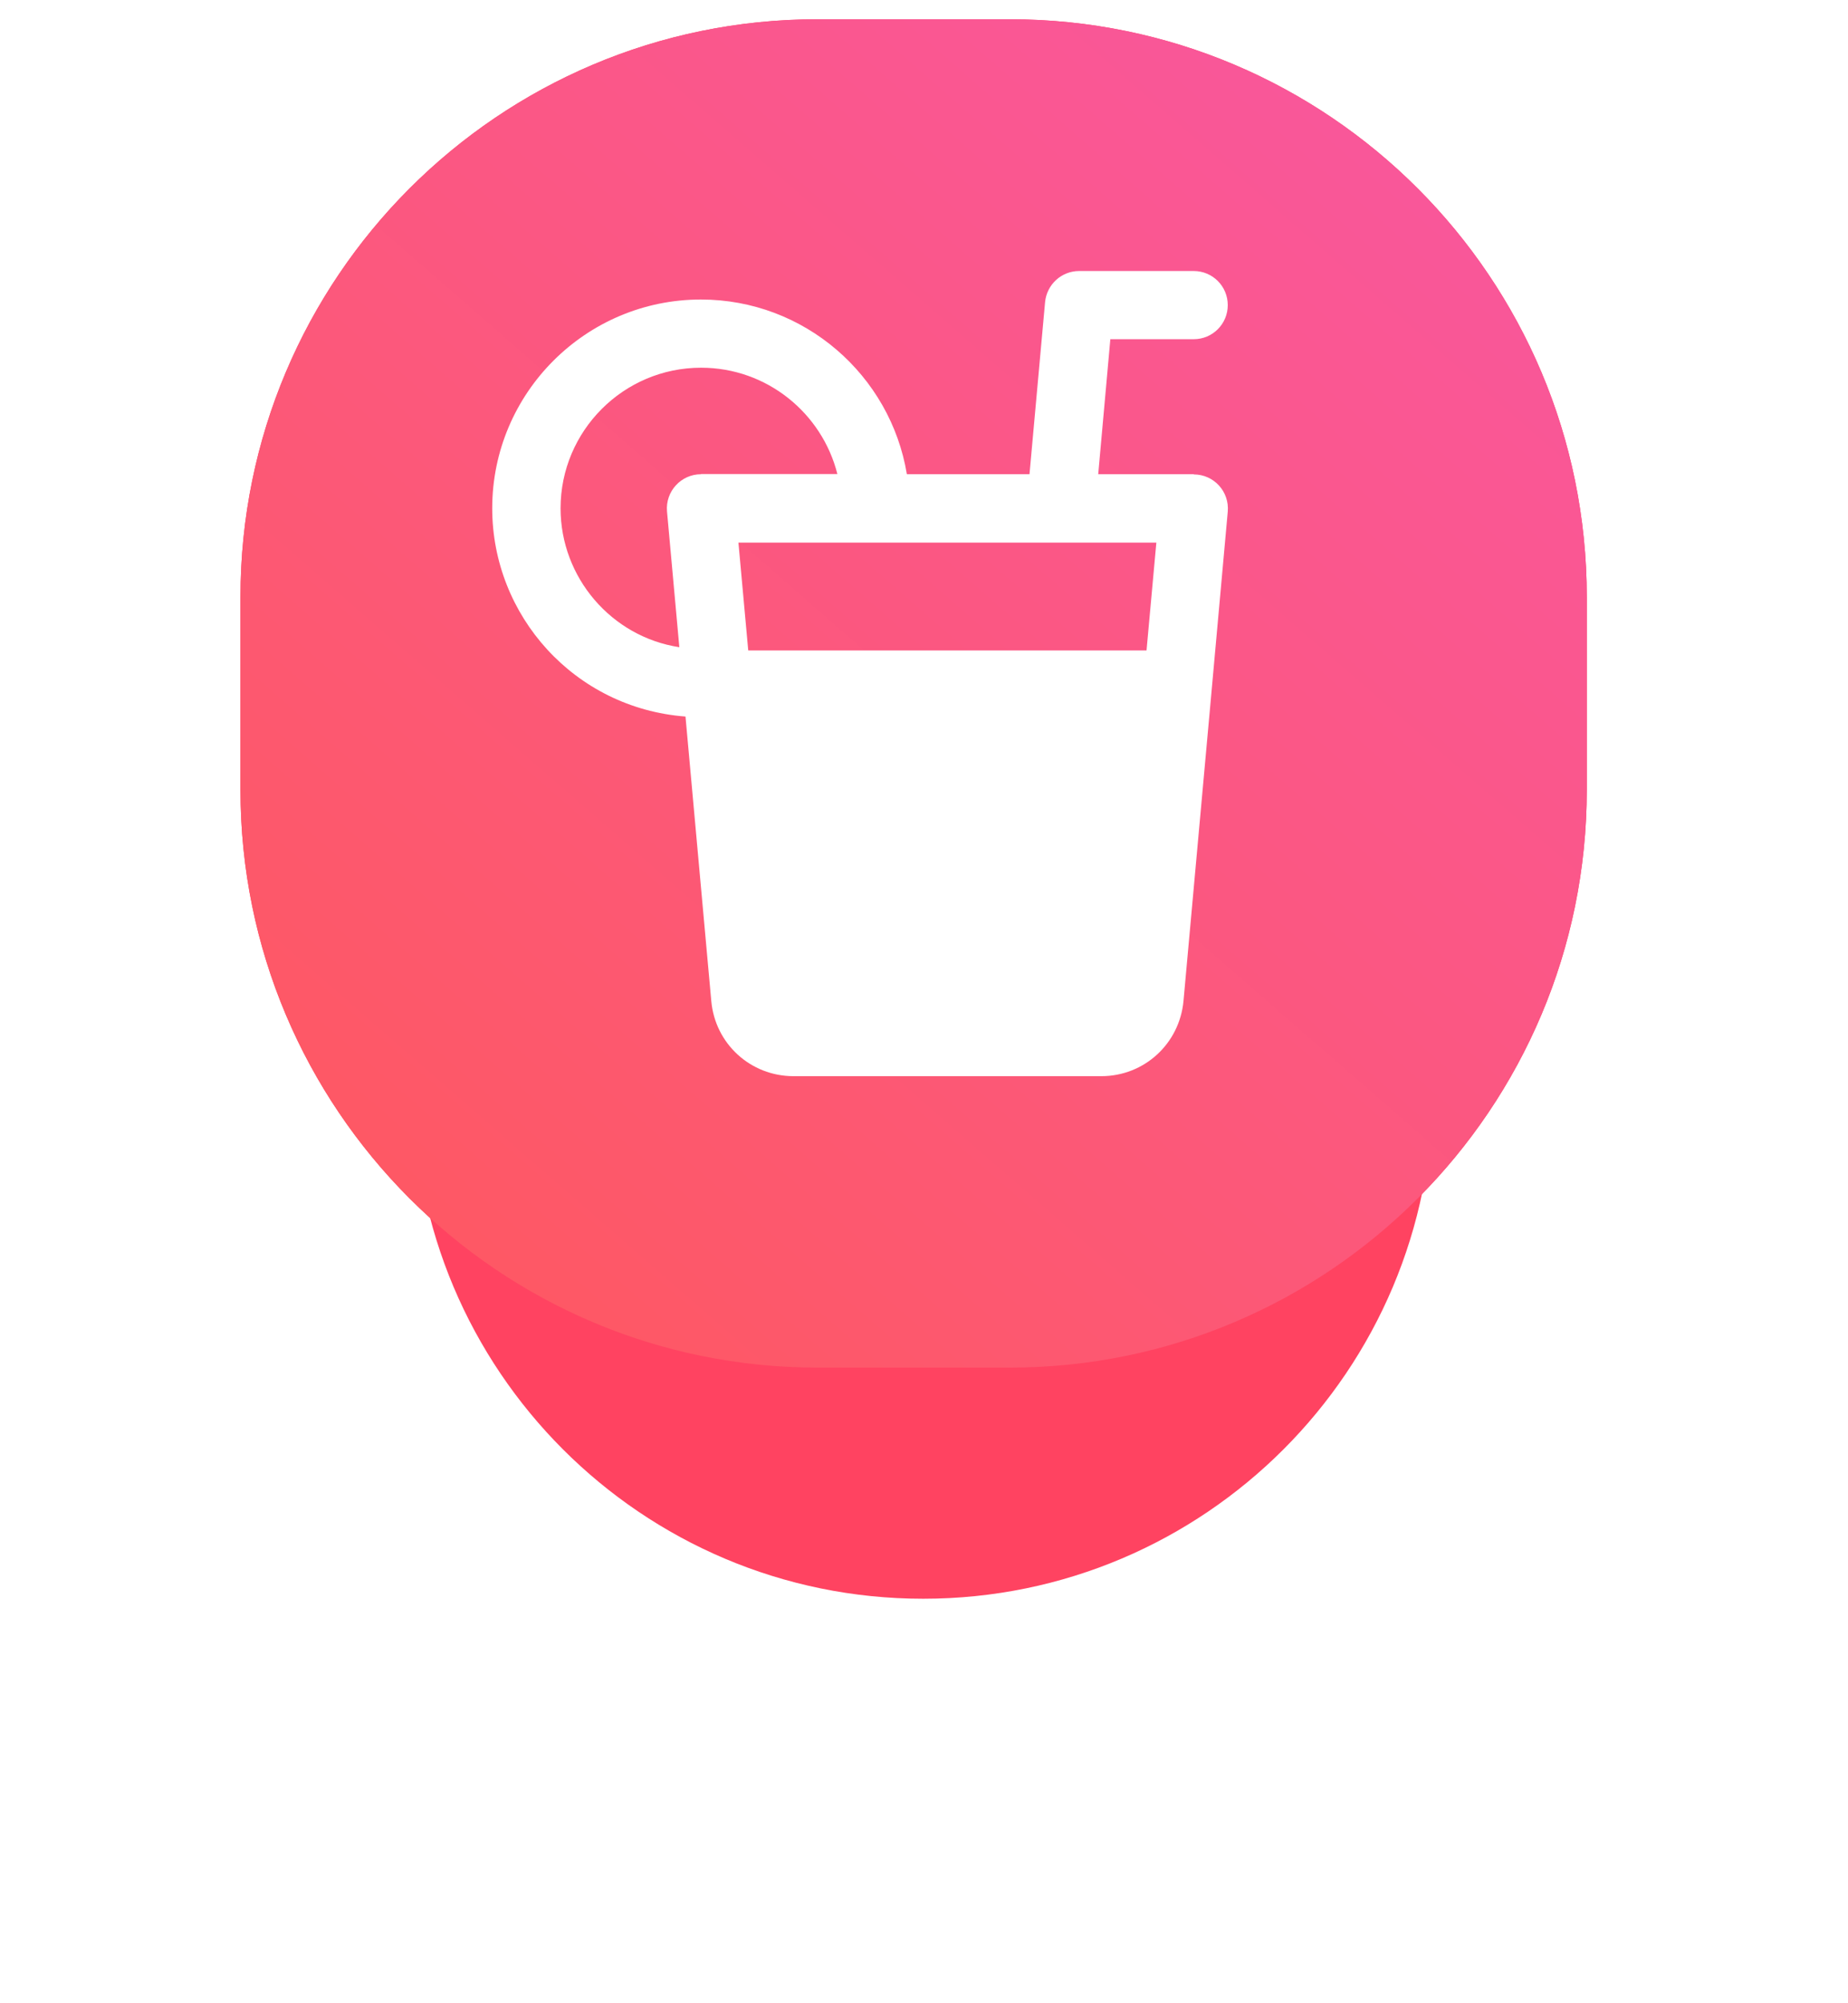
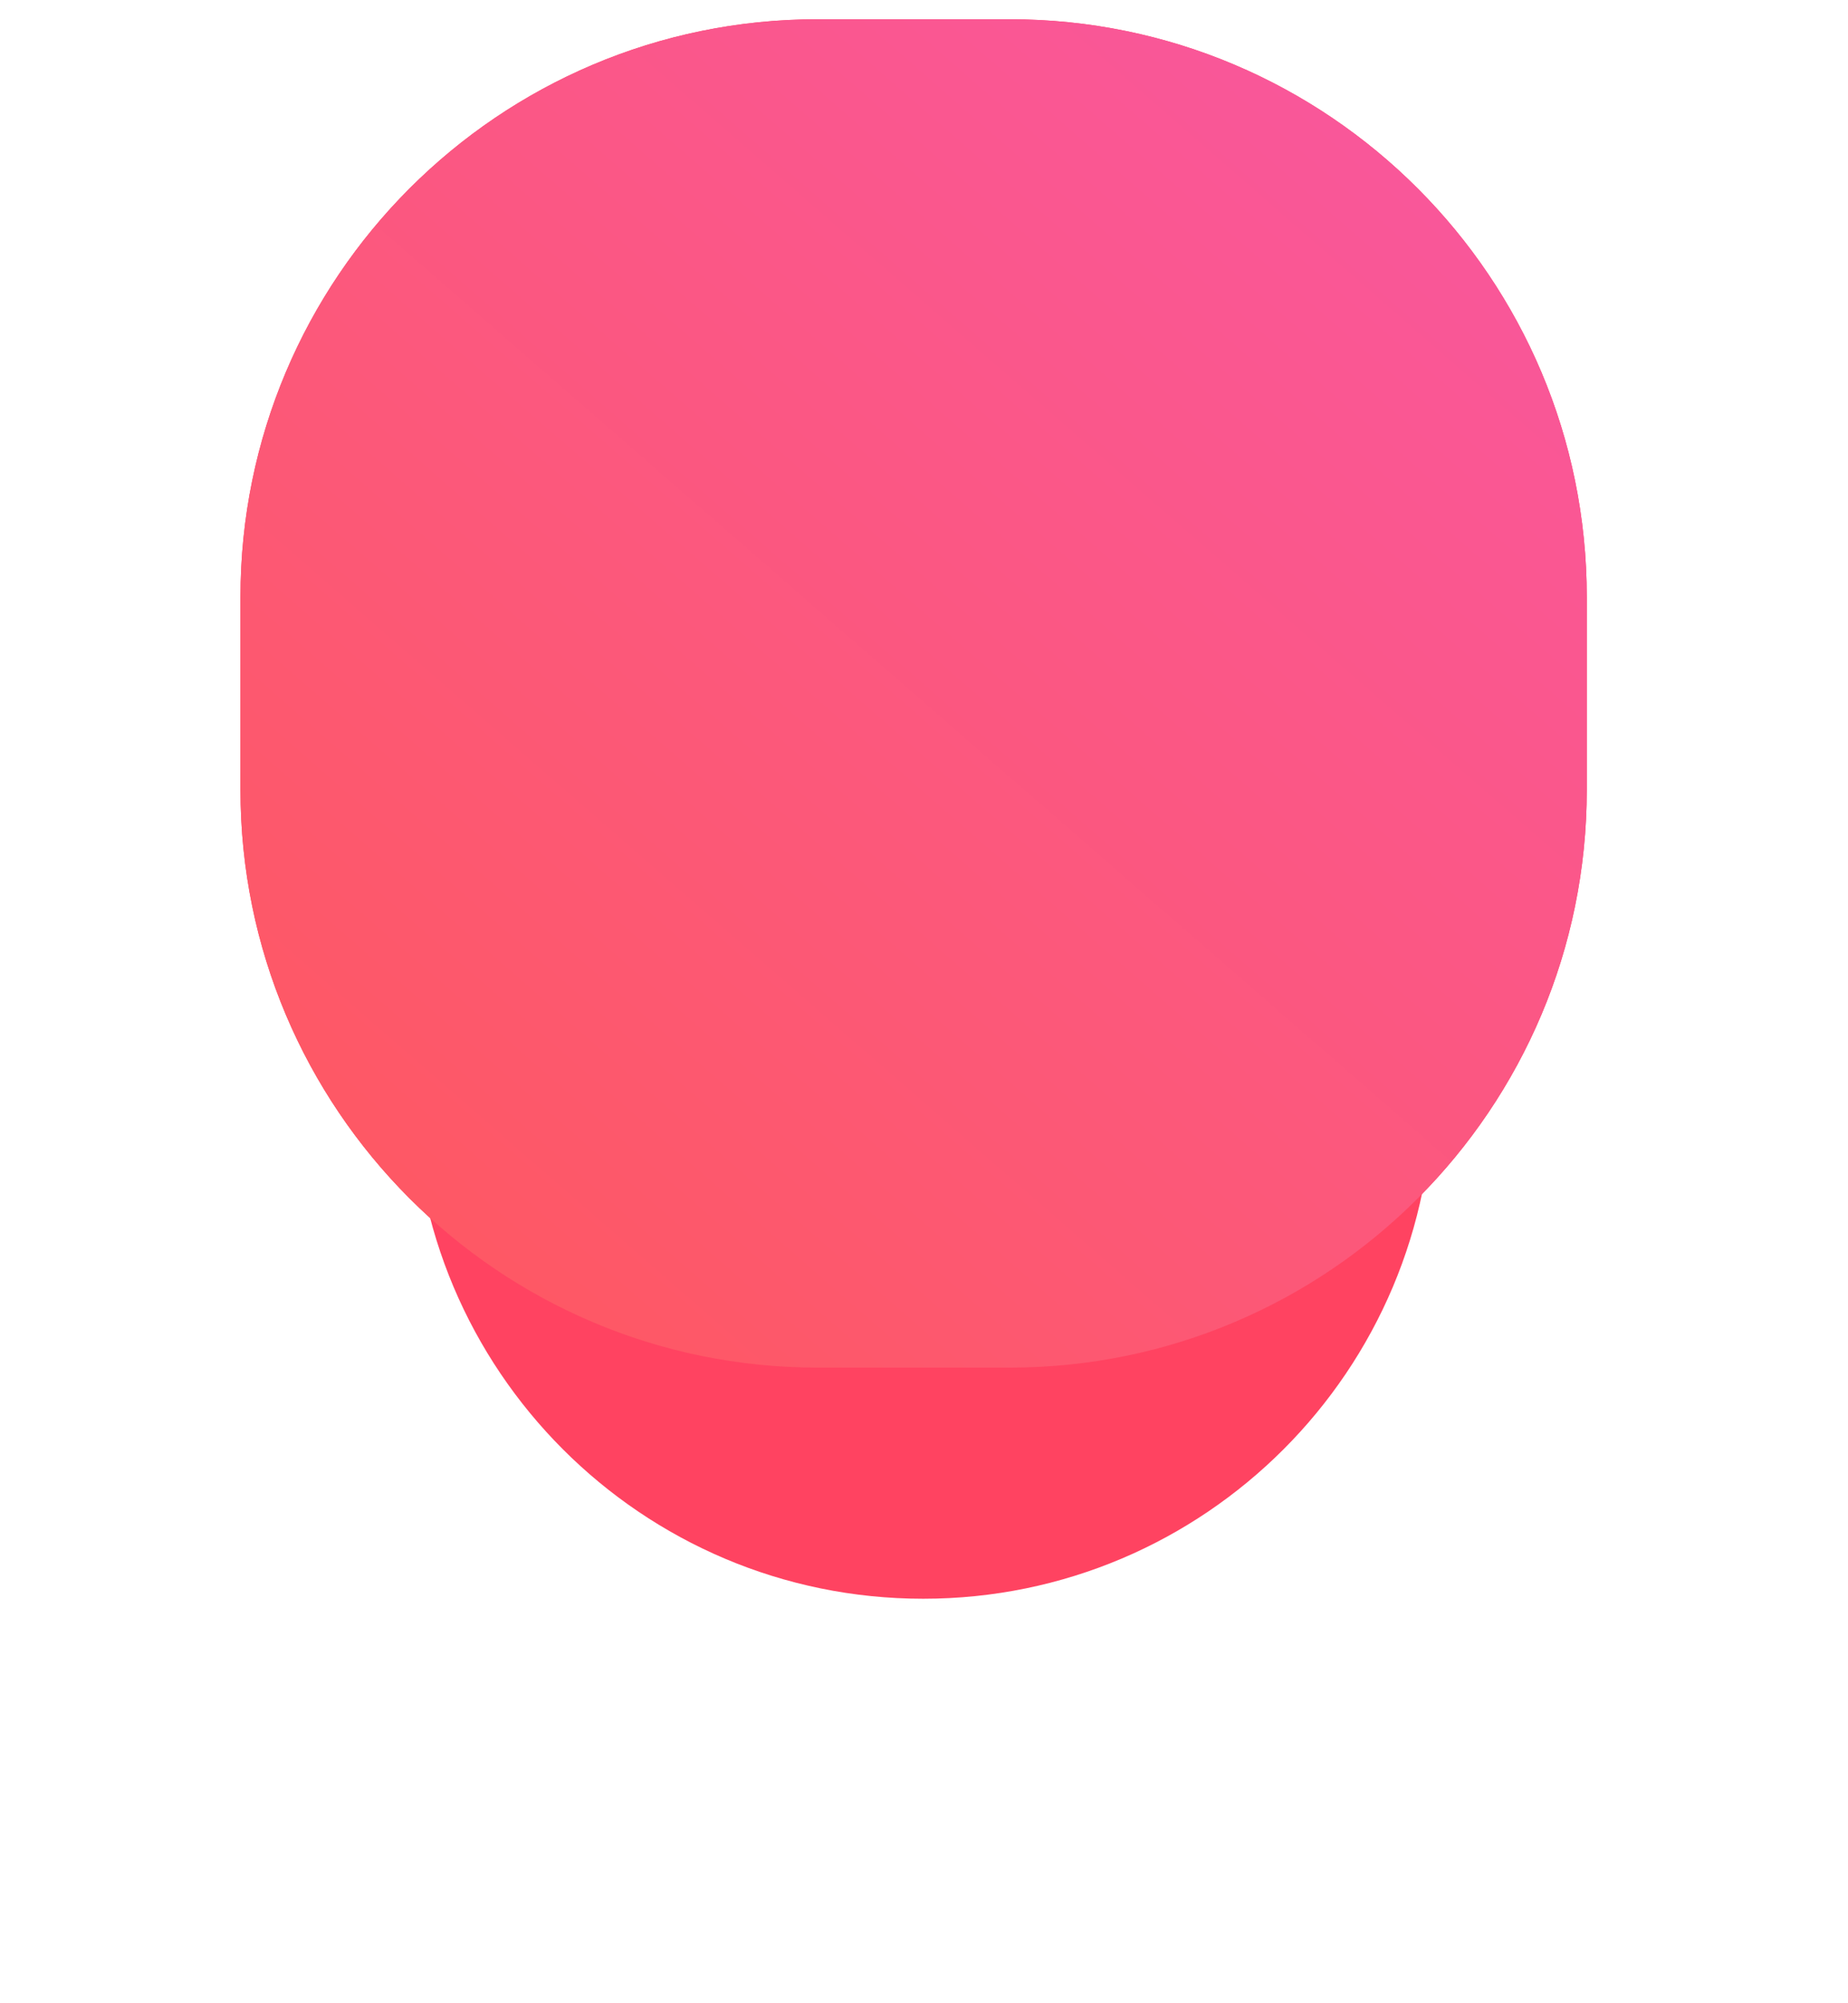
<svg xmlns="http://www.w3.org/2000/svg" width="96" height="104" viewBox="0 0 96 104" fill="none">
  <g filter="url(#filter0_d)">
    <path fill-rule="evenodd" clip-rule="evenodd" d="M47.96 17C62.582 17 74.436 28.864 74.436 43.5C74.436 58.135 62.582 70 47.96 70C33.337 70 21.483 58.135 21.483 43.5C21.483 28.864 33.337 17 47.96 17Z" fill="#FF4361" />
  </g>
  <path fill-rule="evenodd" clip-rule="evenodd" d="M42.465 1H52.456C69.01 1 82.43 14.431 82.43 31V41C82.43 57.568 69.01 71 52.456 71H42.465C25.912 71 12.492 57.568 12.492 41V31C12.492 14.431 25.912 1 42.465 1Z" fill="#FF4361" />
  <path fill-rule="evenodd" clip-rule="evenodd" d="M42.465 1H52.456C69.01 1 82.43 14.431 82.43 31V41C82.43 57.568 69.01 71 52.456 71H42.465C25.912 71 12.492 57.568 12.492 41V31C12.492 14.431 25.912 1 42.465 1Z" fill="url(#paint0_linear)" />
-   <path fill-rule="evenodd" clip-rule="evenodd" d="M62.02,24.62h-4.97l.63-7.01h4.33c.98,0,1.77-.79,1.77-1.77s-.79-1.77-1.77-1.77h-5.95c-.92,0-1.68,.7-1.77,1.61l-.81,8.94h-6.37c-.85-5.14-5.32-9.07-10.7-9.07-5.98,0-10.84,4.86-10.84,10.84,0,5.57,4.27,10.37,10.04,10.81,.23,2.5,.57,6.3,1.34,14.77,.2,2.22,2.04,3.9,4.27,3.9h15.99c2.23,0,4.06-1.68,4.27-3.9,1.82-20.03,1.1-12.16,2.3-25.41,.09-1.04-.72-1.93-1.77-1.93Zm-25.6,0c-1.05,0-1.86,.9-1.77,1.93,.26,2.85,.13,1.39,.64,7.05-3.53-.54-6.17-3.62-6.17-7.21,0-4.02,3.27-7.3,7.3-7.3,3.41,0,6.28,2.35,7.08,5.52h-7.08Zm23.15,9.15H38.87c-.07-.76-.44-4.84-.51-5.6,.35,0,20.76,0,21.71,0l-.51,5.6Z" fill="white" />
  <defs>
    <filter id="filter0_d" x="0.483" y="9" width="94.952" height="95" filterUnits="userSpaceOnUse" color-interpolation-filters="sRGB">
      <feFlood flood-opacity="0" result="BackgroundImageFix" />
      <feColorMatrix in="SourceAlpha" type="matrix" values="0 0 0 0 0 0 0 0 0 0 0 0 0 0 0 0 0 0 127 0" />
      <feOffset dy="13" />
      <feGaussianBlur stdDeviation="10.5" />
      <feColorMatrix type="matrix" values="0 0 0 0 0.992 0 0 0 0 0.345 0 0 0 0 0.447 0 0 0 0.3 0" />
      <feBlend mode="normal" in2="BackgroundImageFix" result="effect1_dropShadow" />
      <feBlend mode="normal" in="SourceGraphic" in2="effect1_dropShadow" result="shape" />
    </filter>
    <linearGradient id="paint0_linear" x1="52.869" y1="113.413" x2="124.878" y2="30.651" gradientUnits="userSpaceOnUse">
      <stop stop-color="#FF5858" />
      <stop offset="1" stop-color="#F857A6" />
    </linearGradient>
  </defs>
</svg>